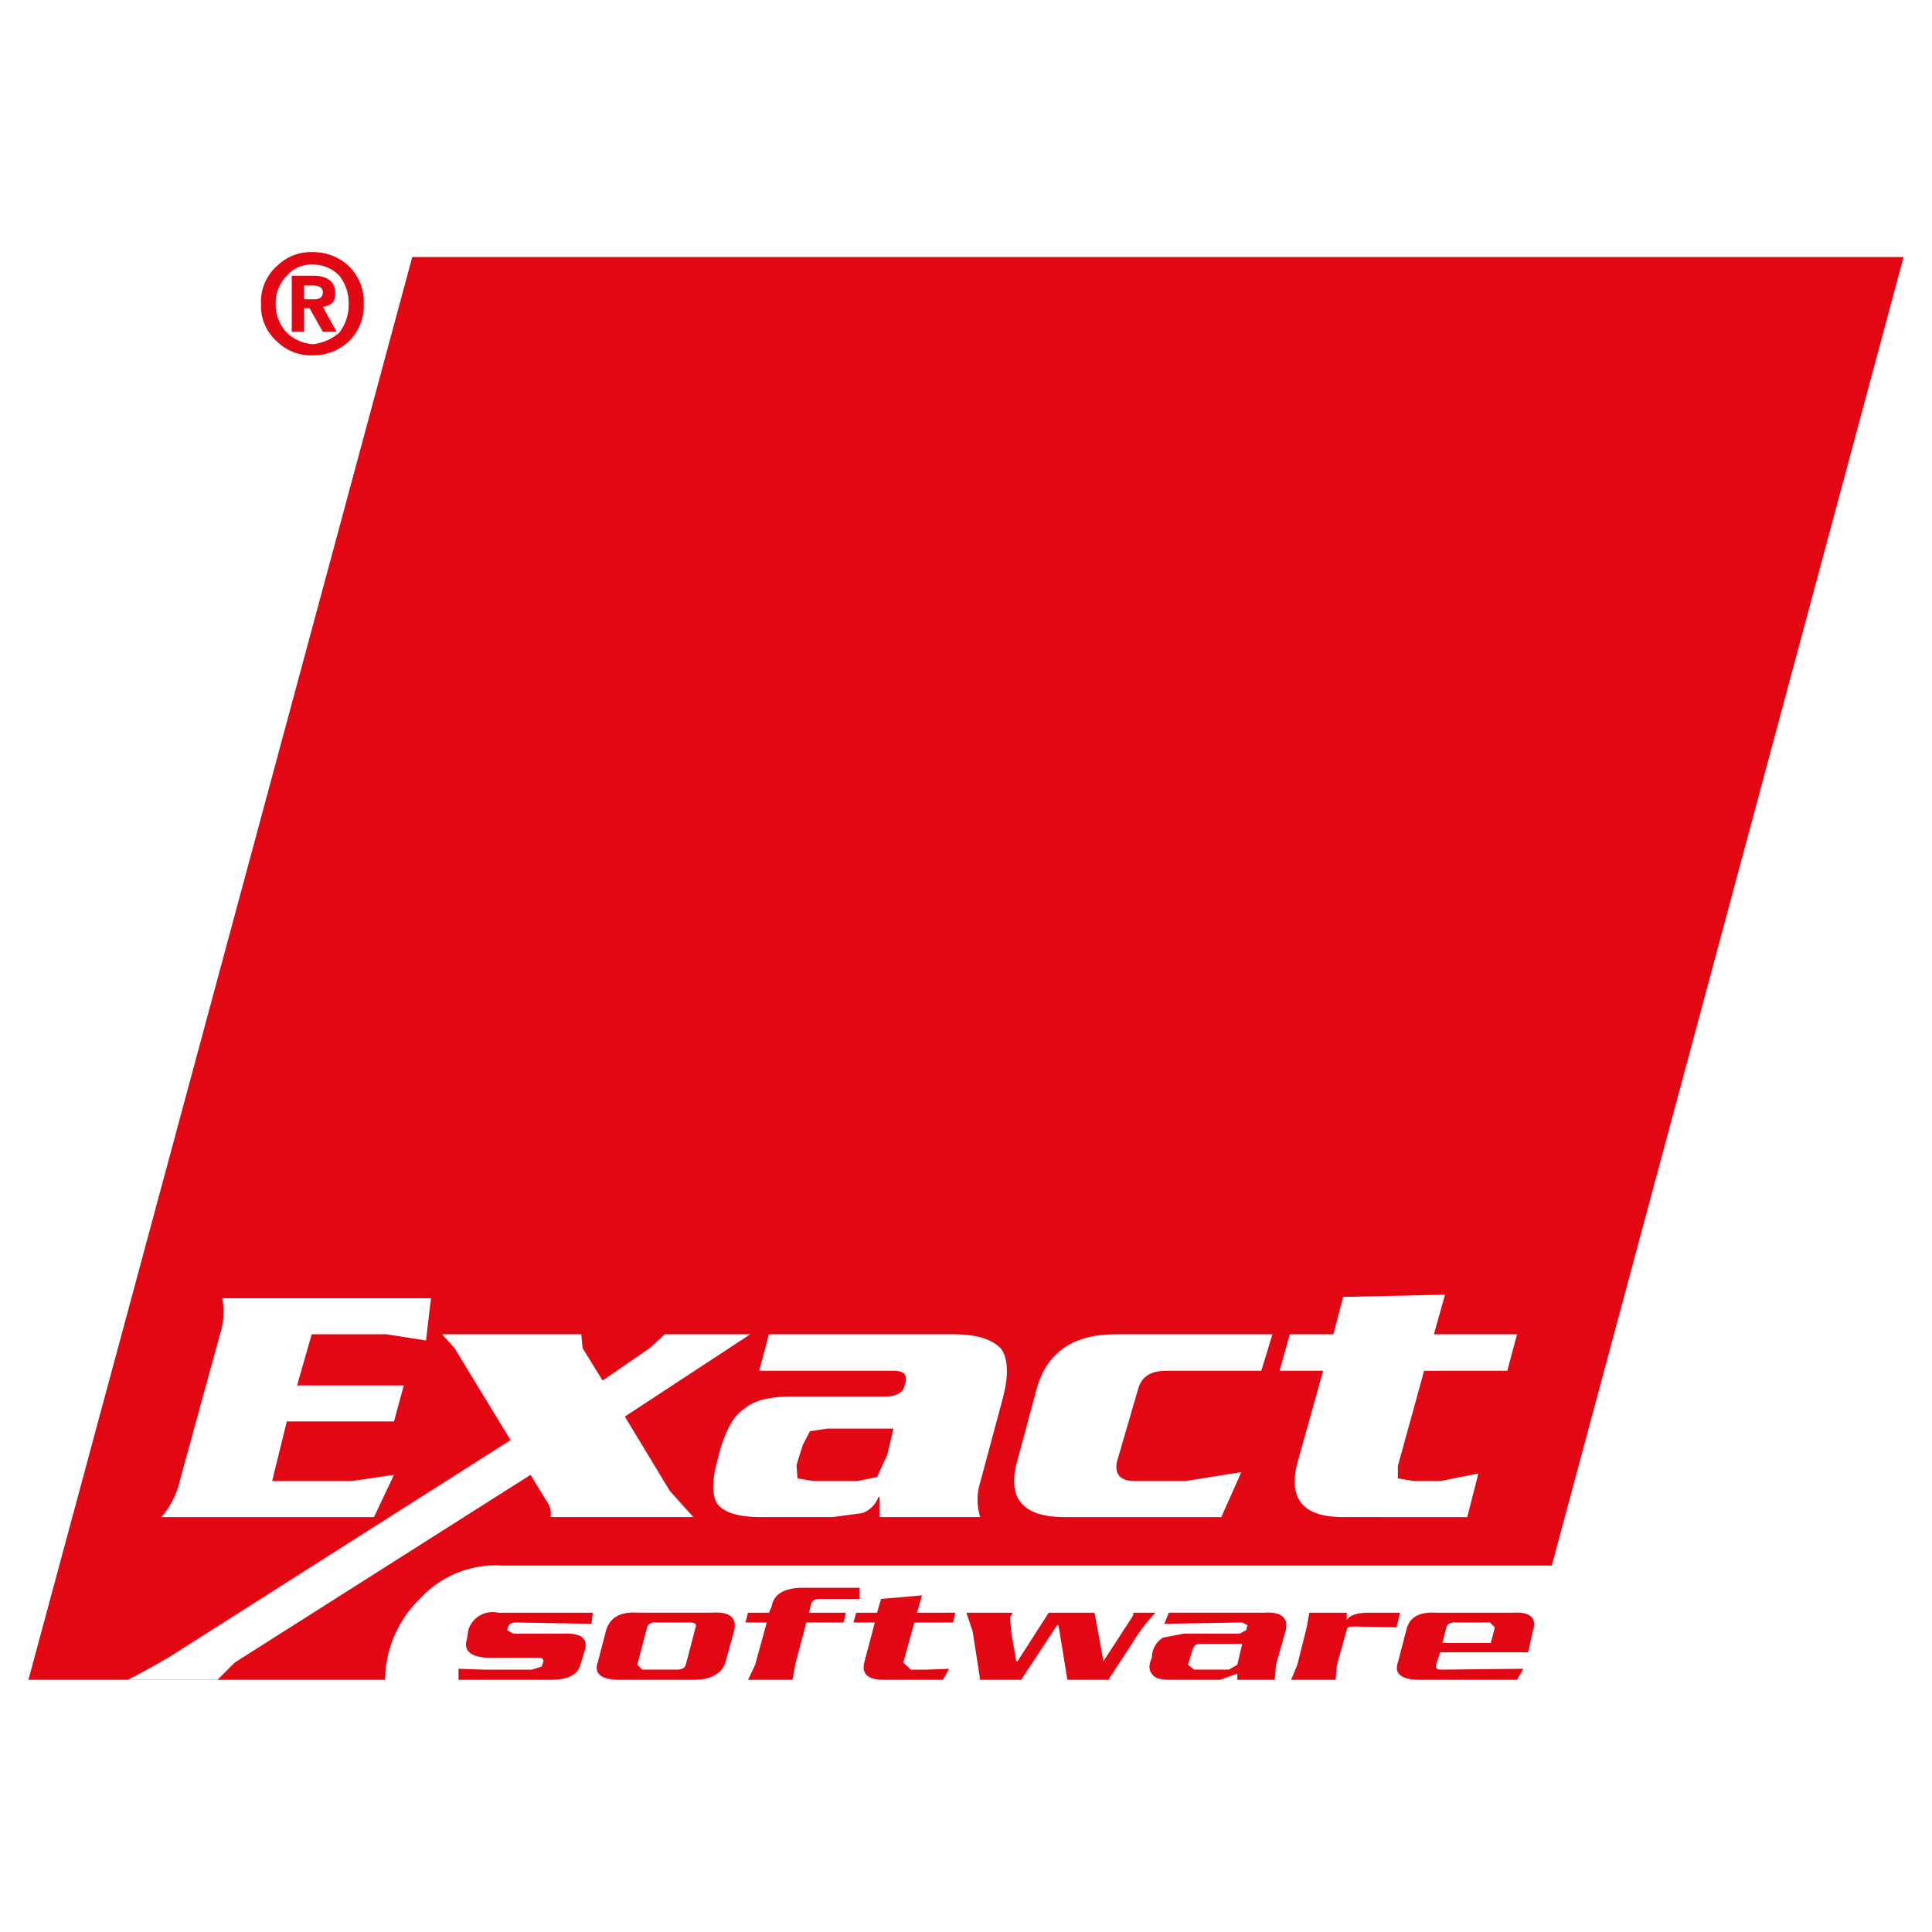
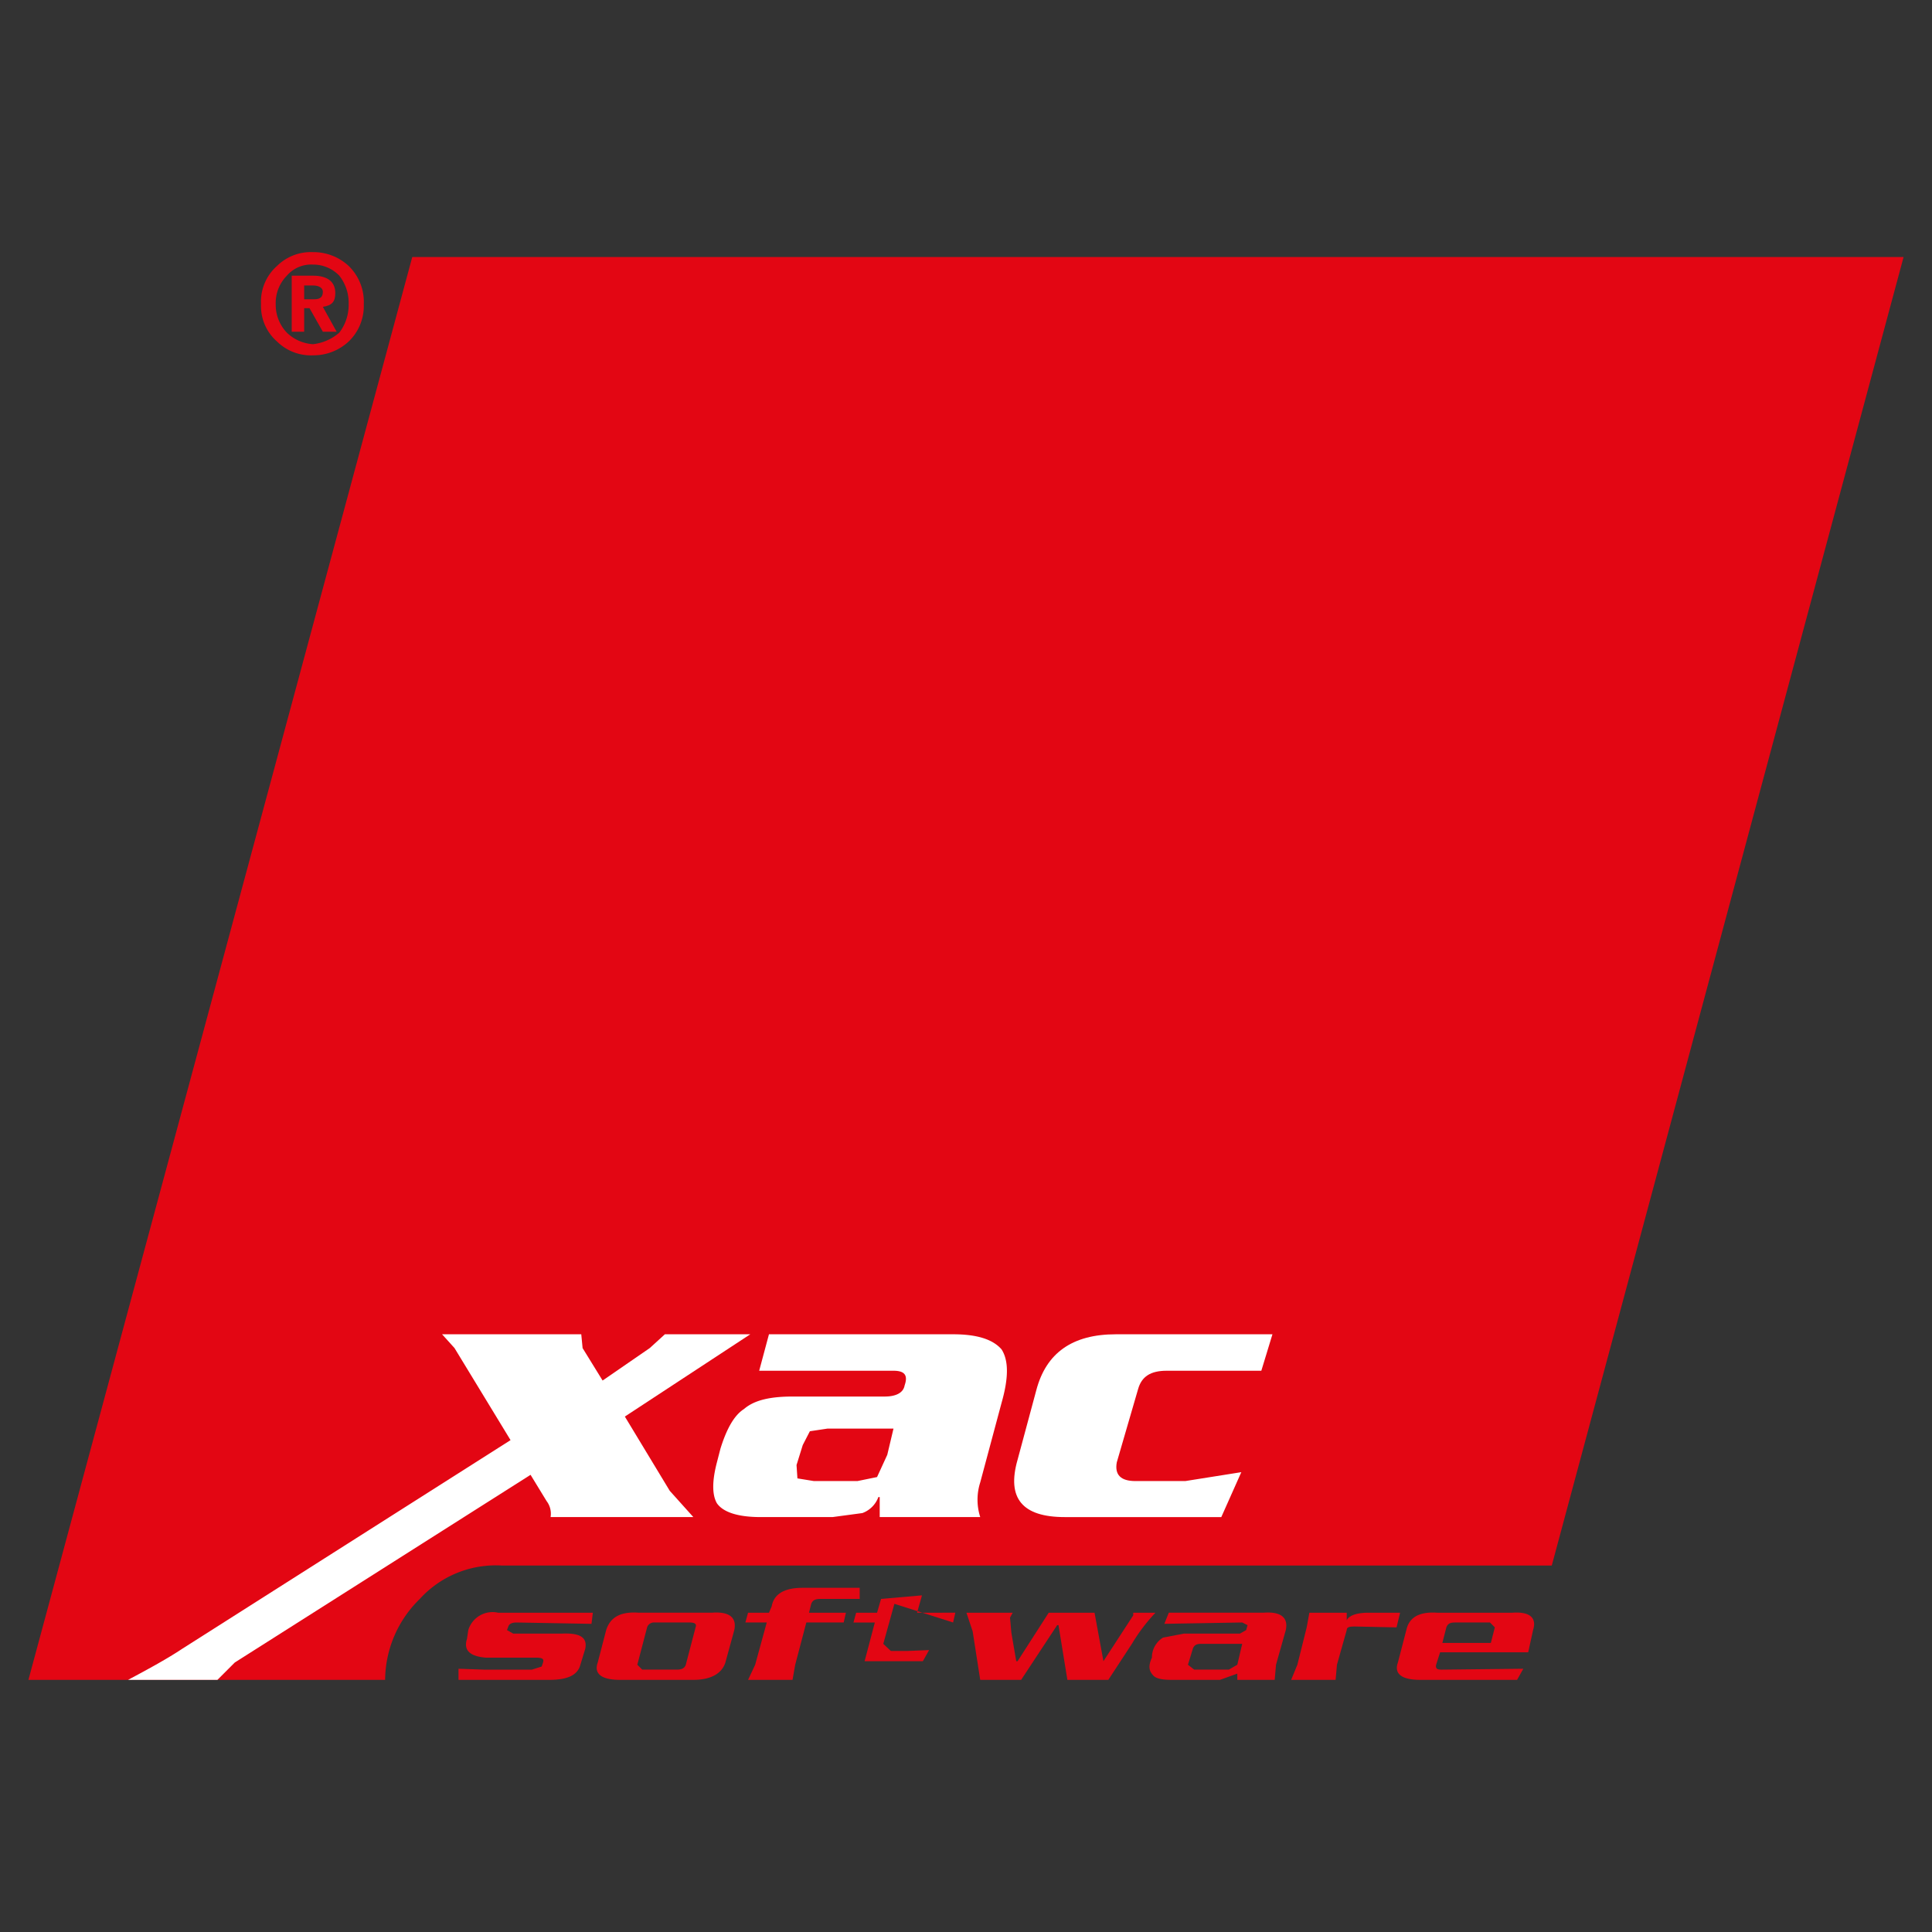
<svg xmlns="http://www.w3.org/2000/svg" id="Layer_1" data-name="Layer 1" viewBox="0 0 192.756 192.756">
  <rect x="0" y="0" width="192.756" height="192.756" fill="#333333" stroke="none" />
  <defs>
    <style>.cls-1{fill:#fff;}.cls-1,.cls-2{fill-rule:evenodd;}.cls-2{fill:#e30613;}</style>
  </defs>
-   <polygon class="cls-1" points="0 0 192.756 0 192.756 192.756 0 192.756 0 0 0 0" />
  <path class="cls-2" d="M226.043,355.237a4.689,4.689,0,0,0,1.598,3.728,4.813,4.813,0,0,0,3.594,1.376,5.152,5.152,0,0,0,3.55-1.376,4.917,4.917,0,0,0,1.509-3.728,4.981,4.981,0,0,0-1.509-3.816,5.152,5.152,0,0,0-3.55-1.376,4.813,4.813,0,0,0-3.594,1.376,4.75,4.75,0,0,0-1.598,3.816Zm2.574,2.84a4.024,4.024,0,0,1-1.109-2.84,3.88,3.88,0,0,1,1.109-2.84A3.206,3.206,0,0,1,231.235,351.288a3.595,3.595,0,0,1,2.618,1.109,4.374,4.374,0,0,1,.932,2.84,4.547,4.547,0,0,1-.932,2.84,4.838,4.838,0,0,1-2.618,1.154,4.102,4.102,0,0,1-2.618-1.154Z" transform="translate(-200 -324.89)" />
  <path class="cls-2" d="M229.105,352.397v5.591h1.242v-2.352h.533l1.331,2.352h1.376l-1.376-2.485c.888-.133,1.242-.488,1.242-1.376,0-1.109-.754-1.731-2.219-1.731Zm1.242,2.352v-1.376h.888c.621,0,.976.266.976.621,0,.488-.222.754-.843.754Z" transform="translate(-200 -324.89)" />
  <path class="cls-2" d="M389.921,350.534H241.131L202.835,492.49h35.589a11.373,11.373,0,0,1,3.461-8.076,10.24,10.24,0,0,1,8.209-3.328H354.82l35.101-130.552Z" transform="translate(-200 -324.89)" />
-   <path class="cls-1" d="M217.967,472.522a8.458,8.458,0,0,1-1.864,3.728h21.211l1.997-4.216-4.216.621h-7.943l1.464-5.947h10.695l.976-3.594h-10.65l1.464-5.103h7.455l3.95.621.488-4.216h-20.812a7.537,7.537,0,0,1-.266,3.728l-3.949,14.378Z" transform="translate(-200 -324.89)" />
  <path class="cls-1" d="M299.928,459.52c-.887-1.021-2.485-1.509-4.837-1.509H276.72l-.976,3.639h13.401c1.109,0,1.464.444,1.109,1.464-.133.754-.888,1.109-1.997,1.109h-9.186c-2.219,0-3.816.355-4.837,1.242-.976.621-1.731,1.953-2.352,3.95l-.355,1.375c-.488,1.864-.488,3.239,0,4.083.621.887,2.086,1.376,4.349,1.376h7.189l2.973-.399a2.686,2.686,0,0,0,1.598-1.598h.133v1.997h10.029a5.675,5.675,0,0,1,0-3.461l2.13-7.943c.71-2.485.71-4.216,0-5.325Zm-19.836,9.541.71-1.376,1.775-.266h6.568l-.621,2.618-1.02,2.219-1.953.399h-4.349l-1.642-.266-.089-1.331.621-1.997Z" transform="translate(-200 -324.89)" />
  <path class="cls-1" d="M311.421,470.791l2.13-7.322c.355-1.242,1.243-1.819,2.84-1.819H325.843l1.109-3.639h-15.62c-4.349,0-6.967,1.864-7.943,5.591l-1.864,6.923c-1.109,3.861.488,5.725,4.704,5.725h15.62l1.997-4.482-5.591.888h-4.97q-2.197,0-1.864-1.864Z" transform="translate(-200 -324.89)" />
-   <path class="cls-1" d="M350.383,461.649l.976-3.639h-8.298l1.11-3.949-10.162.222-.976,3.728h-4.349l-1.021,3.639h4.349l-2.485,8.875c-1.109,3.861.399,5.725,4.482,5.725H346.389l1.109-4.349-3.816.755h-2.618l-1.598-.266v-1.242l2.618-9.496Z" transform="translate(-200 -324.89)" />
  <path class="cls-1" d="M258.126,459.386l-.133-1.376H244.104l1.242,1.376,5.591,9.186-32.749,20.812c-1.464.976-3.328,1.997-5.414,3.106h8.919l1.731-1.731,29.51-18.726,1.598,2.618a2.069,2.069,0,0,1,.399,1.598h14.244l-2.352-2.618-4.482-7.411,12.514-8.209h-8.52l-1.509,1.376-4.704,3.239-1.997-3.239Z" transform="translate(-200 -324.89)" />
  <path class="cls-2" d="M259.014,486.899l.133-1.109H249.695a2.529,2.529,0,0,0-2.973,1.731l-.133.888q-.532,1.664,1.864,1.864h4.97c.621,0,.888.088.754.488l-.133.399-.976.311h-4.748l-2.574-.089v1.109h9.052c1.864,0,2.84-.488,3.107-1.509l.488-1.597c.222-1.109-.488-1.598-2.352-1.509h-4.837l-.621-.355.133-.355c.089-.266.355-.399.843-.399l7.455.133Z" transform="translate(-200 -324.89)" />
  <path class="cls-2" d="M273.259,487.52c.266-1.243-.488-1.864-2.219-1.731h-7.322c-1.864-.133-2.84.488-3.239,1.731l-.843,3.239c-.399,1.109.355,1.731,2.219,1.731h7.322c1.731,0,2.84-.621,3.195-1.731l.888-3.239Zm-4.482-.755c.533,0,.754.133.621.488l-.976,3.728c-.133.399-.488.488-.888.488h-3.461l-.488-.488.976-3.728a.722.722,0,0,1,.755-.488Z" transform="translate(-200 -324.89)" />
  <path class="cls-2" d="M281.823,484.414h3.949v-1.109h-5.68c-1.864,0-2.884.621-3.106,1.864l-.266.621H274.634l-.266.976h2.13l-1.154,4.216-.71,1.509h4.438l.266-1.509,1.109-4.216h3.728l.222-.976h-3.683l.222-.887c.133-.355.399-.488.888-.488Z" transform="translate(-200 -324.89)" />
-   <path class="cls-2" d="M295.091,486.766l.222-.976H291.497l.488-1.731-4.082.355-.399,1.376h-2.086l-.266.976h2.13l-1.02,3.861c-.355,1.242.266,1.864,1.997,1.864h5.813l.621-1.109-2.219.089h-1.597l-.755-.71,1.109-3.994Z" transform="translate(-200 -324.89)" />
+   <path class="cls-2" d="M295.091,486.766l.222-.976H291.497l.488-1.731-4.082.355-.399,1.376h-2.086l-.266.976h2.13l-1.02,3.861h5.813l.621-1.109-2.219.089h-1.597l-.755-.71,1.109-3.994Z" transform="translate(-200 -324.89)" />
  <path class="cls-2" d="M313.063,485.79v.266l-2.973,4.571-.888-4.837H304.632l-3.107,4.837h-.133l-.488-2.84-.133-1.509.266-.488h-4.615l.621,1.864.754,4.837h4.082l3.595-5.458h.133l.887,5.458h4.083l2.352-3.594a17.481,17.481,0,0,1,2.352-3.106Z" transform="translate(-200 -324.89)" />
  <path class="cls-2" d="M328.284,487.52c.266-1.243-.488-1.864-2.219-1.731H316.613l-.444,1.109,7.766-.133.533.266-.133.488-.621.355H318.122l-2.086.399a2.331,2.331,0,0,0-1.109,1.997c-.399.887-.266,1.331.089,1.731.266.355.888.488,1.864.488h4.837l1.73-.621v.621h3.728l.133-1.509.976-3.461Zm-9.274,1.864c.133-.355.355-.488.843-.488H323.935l-.488,2.085-.843.488h-3.461l-.621-.488.488-1.597Z" transform="translate(-200 -324.89)" />
  <path class="cls-2" d="M334.363,487.52c0-.266.222-.355.754-.355l4.216.089.355-1.464h-3.195c-1.109,0-1.908.266-2.13.755v-.755H330.635l-.266,1.464-.932,3.728-.621,1.509h4.438l.133-1.509.976-3.461Z" transform="translate(-200 -324.89)" />
  <path class="cls-2" d="M339.466,490.76c-.399,1.109.355,1.731,2.219,1.731h9.674l.621-1.109-8.165.089c-.399,0-.621-.089-.533-.488l.399-1.242h8.787l.488-2.219c.399-1.243-.355-1.864-2.086-1.731H343.416c-1.864-.133-2.84.488-3.106,1.731l-.843,3.239Zm9.674-3.506-.399,1.553h-4.837l.399-1.553c.133-.355.355-.488.843-.488H348.652l.488.488Z" transform="translate(-200 -324.89)" />
</svg>